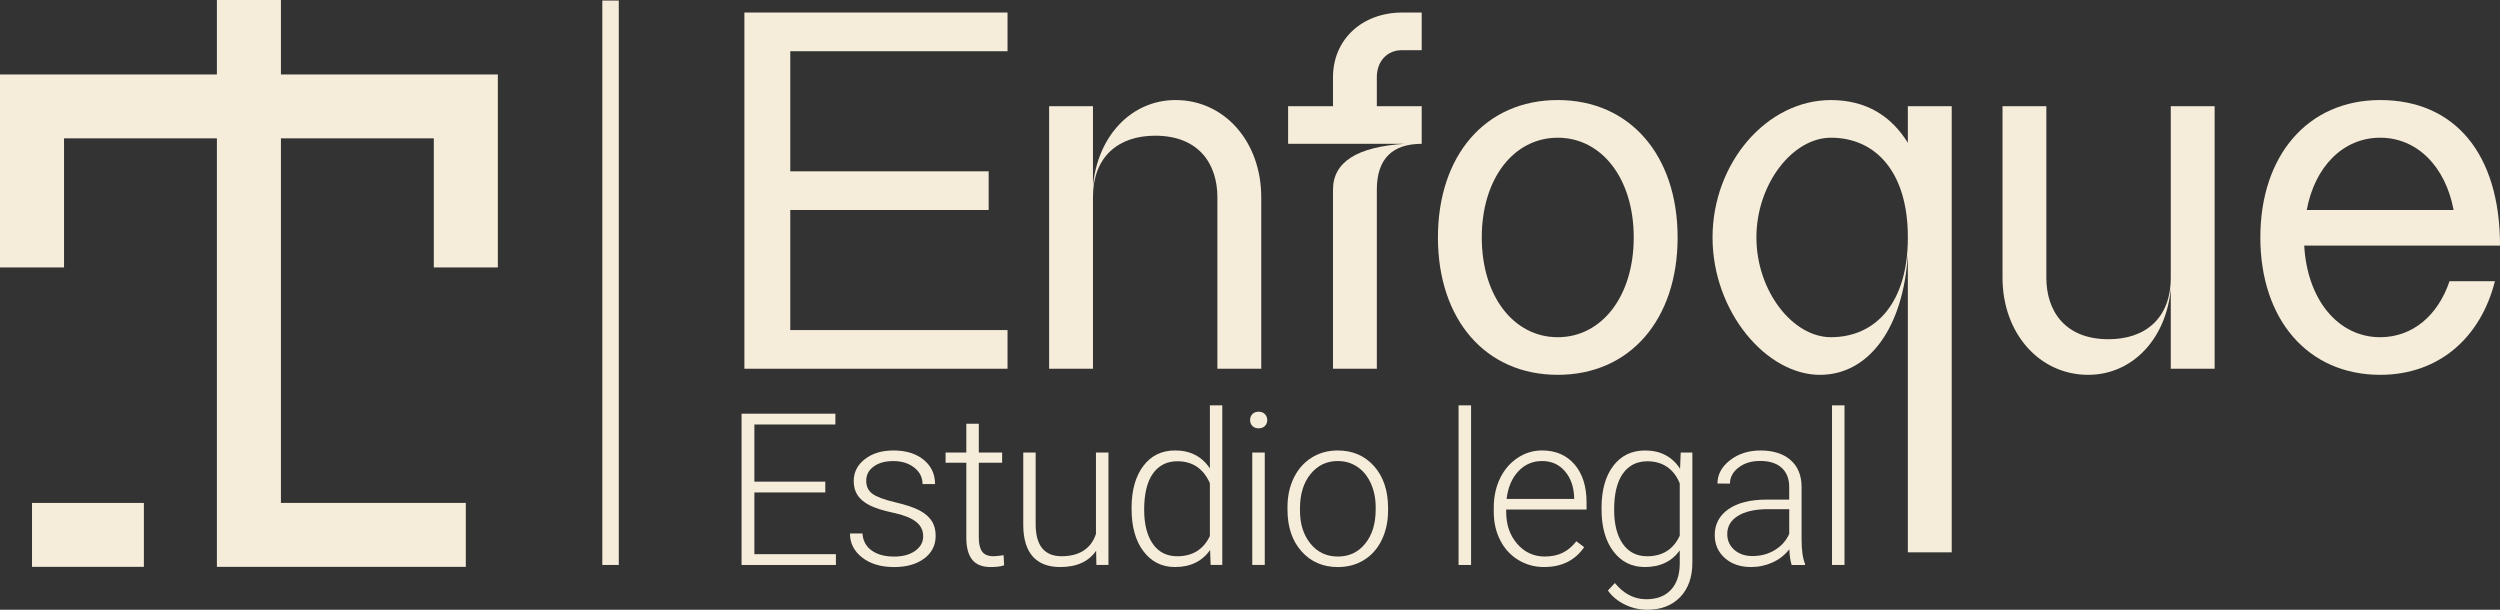
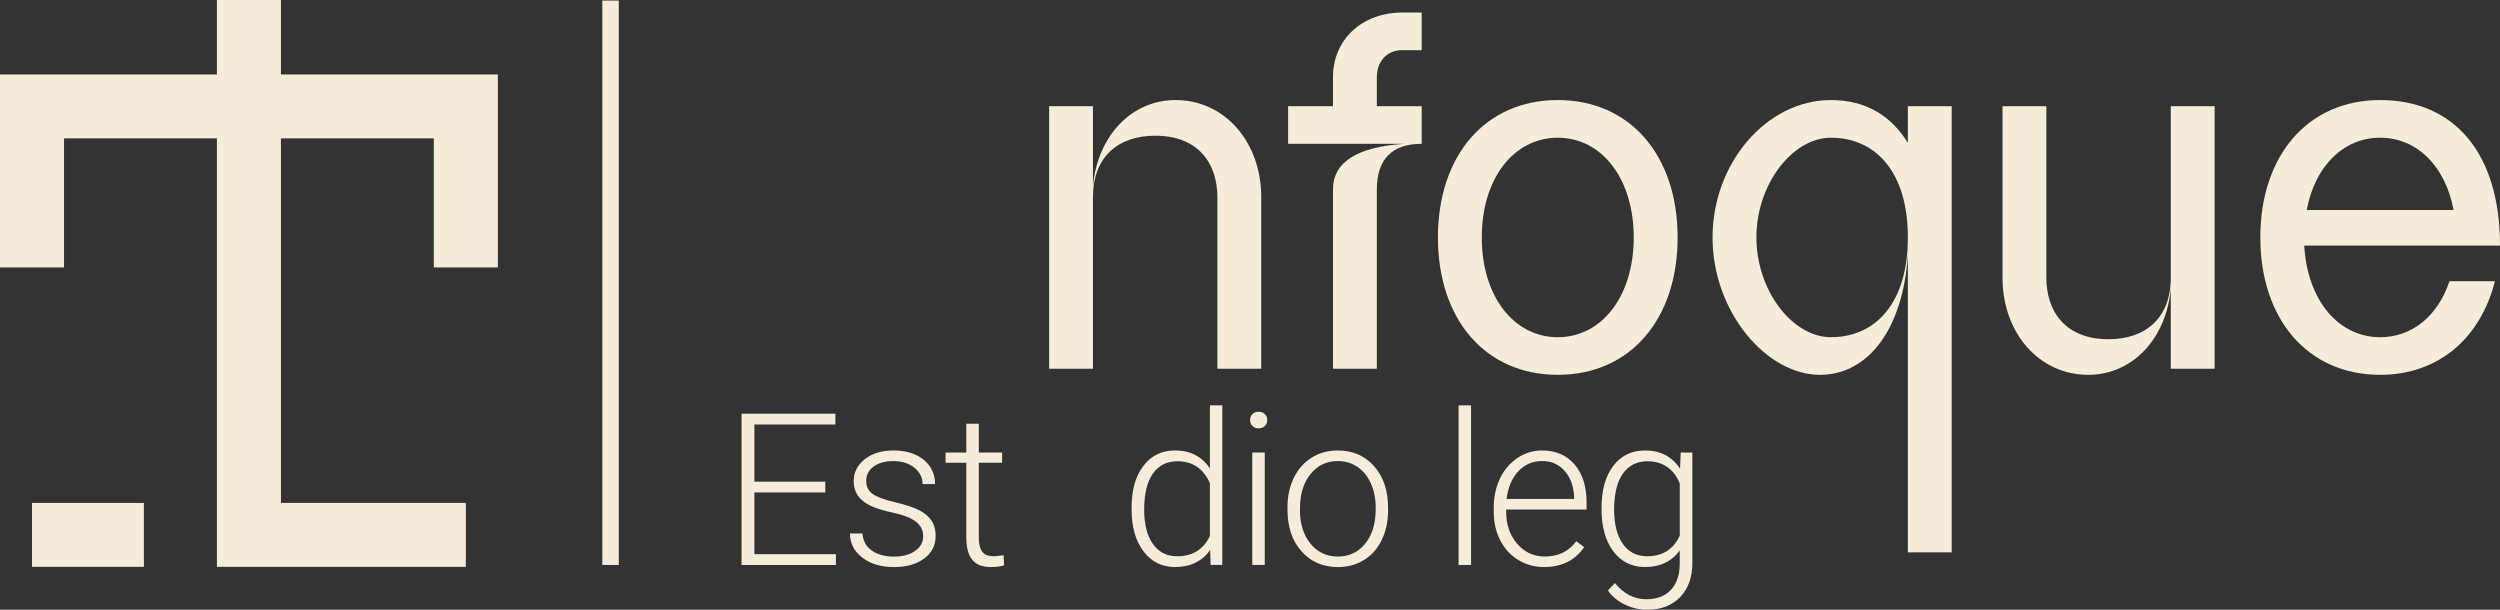
<svg xmlns="http://www.w3.org/2000/svg" width="246" height="60" viewBox="0 0 246 60" fill="none">
  <rect x="0" y="0" width="246" height="60" fill="#333333" stroke="none" />
  <g clip-path="url(#clip0_2356_4842)">
    <path d="M60.889 0.053H59.268V55.592H60.889V0.053Z" fill="#F5ECD9" />
    <path d="M42.686 26.316V13.614H27.643V49.486H45.836V55.778H21.342V13.614H6.301V26.316H0V7.327H21.342V0H27.643V7.327H48.987V26.316H42.686Z" fill="#F5ECD9" />
    <path d="M14.158 49.489H3.15V55.776H14.158V49.489Z" fill="#F5ECD9" />
-     <path d="M73.248 1.233H99.141V5.041H77.763V16.858H97.285V20.662H77.763V32.479H99.141V36.284H73.248V1.233Z" fill="#F5ECD9" />
    <path d="M107.548 10.448V18.308C108.001 13.4 111.313 9.845 115.677 9.845C120.495 9.845 124.107 13.953 124.107 19.41V36.284H119.791V19.41C119.791 16.155 117.986 13.353 113.669 13.353C110.055 13.353 107.548 15.404 107.548 19.41V36.284H103.234V10.448H107.548Z" fill="#F5ECD9" />
    <path d="M131.167 10.448V7.593C131.167 3.887 134.027 1.233 137.989 1.233H139.896V4.939H137.942C136.485 4.939 135.48 6.038 135.48 7.593V10.448H139.896V14.152C136.988 14.152 135.48 15.653 135.48 18.658V36.284H131.167V18.658C131.167 15.953 133.523 14.452 138.192 14.152H126.75V10.448H131.167Z" fill="#F5ECD9" />
    <path d="M141.492 23.364C141.492 15.303 146.161 9.845 153.283 9.845C160.406 9.845 165.078 15.303 165.078 23.364C165.078 31.425 160.41 36.883 153.283 36.883C146.157 36.883 141.492 31.425 141.492 23.364ZM153.282 33.181C157.599 33.181 160.759 29.172 160.759 23.364C160.759 17.555 157.599 13.551 153.282 13.551C148.965 13.551 145.807 17.555 145.807 23.364C145.807 29.172 148.968 33.181 153.282 33.181Z" fill="#F5ECD9" />
    <path d="M187.732 54.347V25.068C187.282 32.179 183.97 36.834 179.152 36.885C173.836 36.936 168.514 30.678 168.514 23.366C168.514 16.053 173.834 9.846 180.156 9.846C183.668 9.846 186.126 11.452 187.732 14.052V10.449H192.049V54.349H187.732V54.347ZM180.156 33.18C184.622 33.18 187.732 29.723 187.732 23.415V23.313C187.732 17.005 184.622 13.551 180.156 13.551C176.394 13.551 172.831 18.108 172.831 23.364C172.831 28.62 176.394 33.18 180.156 33.18Z" fill="#F5ECD9" />
    <path d="M213.603 36.284V28.424C213.153 33.328 209.841 36.883 205.477 36.883C200.659 36.883 197.047 32.779 197.047 27.321V10.448H201.36V27.321C201.36 30.577 203.168 33.379 207.482 33.379C211.096 33.379 213.603 31.324 213.603 27.321V10.448H217.92V36.282H213.603V36.284Z" fill="#F5ECD9" />
    <path d="M234.207 9.845C241.485 9.845 246.002 15.053 246.002 24.167H226.735C227.035 29.523 230.094 33.181 234.209 33.181C237.373 33.181 239.881 31.077 241.033 27.672H245.5C244.096 33.231 239.979 36.883 234.209 36.883C227.086 36.883 222.418 31.425 222.418 23.364C222.418 15.303 227.086 9.845 234.209 9.845H234.207ZM241.434 20.662C240.629 16.355 237.82 13.551 234.207 13.551C230.595 13.551 227.786 16.355 226.983 20.662H241.434Z" fill="#F5ECD9" />
    <path d="M81.209 48.457H74.23V54.53H82.253V55.594H72.969V40.707H82.202V41.77H74.23V47.394H81.209V48.457Z" fill="#F5ECD9" />
    <path d="M90.84 52.782C90.84 52.175 90.596 51.688 90.108 51.32C89.619 50.951 88.883 50.664 87.899 50.455C86.915 50.247 86.153 50.008 85.61 49.74C85.067 49.47 84.663 49.142 84.401 48.753C84.138 48.364 84.006 47.894 84.006 47.341C84.006 46.468 84.371 45.748 85.102 45.18C85.833 44.61 86.769 44.326 87.91 44.326C89.147 44.326 90.138 44.631 90.886 45.241C91.635 45.851 92.009 46.647 92.009 47.629H90.779C90.779 46.982 90.507 46.442 89.964 46.014C89.421 45.585 88.736 45.371 87.91 45.371C87.084 45.371 86.457 45.55 85.968 45.907C85.48 46.265 85.236 46.73 85.236 47.303C85.236 47.876 85.439 48.283 85.845 48.586C86.251 48.889 86.993 49.168 88.07 49.419C89.145 49.672 89.951 49.94 90.487 50.227C91.023 50.513 91.422 50.858 91.68 51.26C91.94 51.661 92.07 52.149 92.07 52.722C92.07 53.657 91.692 54.402 90.939 54.961C90.183 55.52 89.198 55.799 87.982 55.799C86.69 55.799 85.643 55.487 84.84 54.863C84.037 54.239 83.637 53.45 83.637 52.496H84.867C84.914 53.211 85.216 53.769 85.773 54.169C86.33 54.567 87.066 54.767 87.982 54.767C88.836 54.767 89.526 54.579 90.052 54.204C90.577 53.828 90.84 53.355 90.84 52.782Z" fill="#F5ECD9" />
    <path d="M96.315 41.698V44.529H98.609V45.532H96.315V52.911C96.315 53.525 96.425 53.983 96.648 54.283C96.87 54.582 97.241 54.733 97.761 54.733C97.966 54.733 98.297 54.7 98.755 54.632L98.806 55.626C98.485 55.739 98.047 55.797 97.494 55.797C96.654 55.797 96.042 55.554 95.659 55.066C95.276 54.579 95.085 53.862 95.085 52.913V45.53H93.045V44.527H95.085V41.696H96.315V41.698Z" fill="#F5ECD9" />
-     <path d="M107.863 54.191C107.125 55.261 105.946 55.797 104.328 55.797C103.146 55.797 102.248 55.456 101.633 54.77C101.018 54.084 100.704 53.071 100.689 51.728V44.529H101.909V51.574C101.909 53.679 102.763 54.733 104.47 54.733C106.178 54.733 107.37 54 107.842 52.535V44.529H109.072V55.592H107.883L107.861 54.191H107.863Z" fill="#F5ECD9" />
    <path d="M111.348 49.959C111.348 48.241 111.732 46.873 112.5 45.853C113.268 44.834 114.312 44.324 115.631 44.324C117.126 44.324 118.268 44.913 119.054 46.093V39.887H120.273V55.592H119.126L119.075 54.12C118.29 55.238 117.135 55.796 115.612 55.796C114.335 55.796 113.305 55.282 112.523 54.256C111.741 53.231 111.349 51.846 111.349 50.099V49.956L111.348 49.959ZM112.586 50.175C112.586 51.586 112.869 52.699 113.437 53.513C114.004 54.328 114.804 54.735 115.835 54.735C117.344 54.735 118.418 54.071 119.052 52.742V47.547C118.416 46.109 117.351 45.388 115.854 45.388C114.823 45.388 114.02 45.792 113.446 46.6C112.871 47.408 112.585 48.599 112.585 50.173L112.586 50.175Z" fill="#F5ECD9" />
    <path d="M123.008 41.335C123.008 41.105 123.083 40.911 123.233 40.751C123.384 40.592 123.588 40.513 123.848 40.513C124.108 40.513 124.313 40.592 124.468 40.751C124.621 40.911 124.698 41.105 124.698 41.335C124.698 41.565 124.621 41.759 124.468 41.913C124.315 42.069 124.108 42.147 123.848 42.147C123.588 42.147 123.384 42.069 123.233 41.913C123.082 41.757 123.008 41.565 123.008 41.335ZM124.452 55.592H123.222V44.529H124.452V55.592Z" fill="#F5ECD9" />
    <path d="M126.688 49.898C126.688 48.833 126.895 47.876 127.308 47.024C127.721 46.172 128.306 45.509 129.059 45.036C129.815 44.562 130.669 44.326 131.626 44.326C133.102 44.326 134.297 44.843 135.212 45.874C136.128 46.907 136.586 48.276 136.586 49.98V50.236C136.586 51.306 136.379 52.27 135.966 53.125C135.553 53.981 134.97 54.64 134.22 55.103C133.468 55.566 132.61 55.799 131.647 55.799C130.179 55.799 128.986 55.282 128.067 54.249C127.148 53.217 126.689 51.849 126.689 50.143V49.898H126.688ZM127.917 50.234C127.917 51.556 128.26 52.642 128.947 53.49C129.634 54.339 130.534 54.763 131.647 54.763C132.761 54.763 133.65 54.339 134.337 53.49C135.024 52.642 135.367 51.521 135.367 50.131V49.896C135.367 49.051 135.211 48.278 134.896 47.575C134.582 46.873 134.141 46.328 133.575 45.944C133.007 45.558 132.359 45.367 131.628 45.367C130.535 45.367 129.645 45.795 128.954 46.651C128.264 47.506 127.919 48.627 127.919 50.01V50.234H127.917Z" fill="#F5ECD9" />
    <path d="M144.753 55.592H143.523V39.887H144.753V55.592Z" fill="#F5ECD9" />
    <path d="M151.957 55.797C151.013 55.797 150.161 55.566 149.4 55.101C148.638 54.639 148.046 53.992 147.622 53.164C147.199 52.337 146.986 51.407 146.986 50.378V49.938C146.986 48.874 147.194 47.916 147.607 47.064C148.019 46.212 148.596 45.543 149.334 45.055C150.072 44.568 150.871 44.324 151.732 44.324C153.078 44.324 154.144 44.783 154.935 45.699C155.724 46.616 156.119 47.867 156.119 49.456V50.141H148.209V50.376C148.209 51.63 148.569 52.675 149.29 53.509C150.01 54.344 150.917 54.761 152.01 54.761C152.665 54.761 153.245 54.642 153.745 54.404C154.248 54.165 154.703 53.783 155.114 53.259L155.882 53.841C154.981 55.144 153.672 55.794 151.957 55.794V55.797ZM151.732 45.367C150.81 45.367 150.033 45.704 149.4 46.379C148.768 47.054 148.385 47.96 148.248 49.098H154.898V48.965C154.865 47.901 154.561 47.036 153.986 46.368C153.412 45.7 152.661 45.365 151.732 45.365V45.367Z" fill="#F5ECD9" />
    <path d="M157.592 49.959C157.592 48.227 157.977 46.856 158.744 45.844C159.512 44.833 160.556 44.326 161.875 44.326C163.385 44.326 164.532 44.925 165.319 46.125L165.381 44.529H166.528V55.368C166.528 56.793 166.129 57.921 165.33 58.752C164.53 59.583 163.448 59.998 162.081 59.998C161.31 59.998 160.573 59.826 159.872 59.481C159.171 59.137 158.621 58.678 158.217 58.106L158.904 57.37C159.772 58.432 160.804 58.965 161.998 58.965C163.023 58.965 163.822 58.664 164.397 58.061C164.971 57.458 165.268 56.621 165.287 55.55V54.16C164.502 55.25 163.358 55.796 161.854 55.796C160.57 55.796 159.539 55.284 158.76 54.261C157.982 53.239 157.592 51.858 157.592 50.12V49.957V49.959ZM158.832 50.175C158.832 51.586 159.115 52.699 159.683 53.513C160.25 54.328 161.05 54.735 162.081 54.735C163.59 54.735 164.66 54.06 165.287 52.71V47.568C165.001 46.859 164.586 46.319 164.047 45.948C163.508 45.576 162.857 45.39 162.1 45.39C161.069 45.39 160.266 45.793 159.691 46.602C159.117 47.41 158.83 48.6 158.83 50.175H158.832Z" fill="#F5ECD9" />
-     <path d="M176.303 55.592C176.18 55.245 176.101 54.73 176.068 54.048C175.637 54.607 175.089 55.038 174.423 55.342C173.757 55.645 173.051 55.797 172.308 55.797C171.241 55.797 170.38 55.501 169.72 54.908C169.061 54.316 168.73 53.566 168.73 52.659C168.73 51.583 169.18 50.73 170.078 50.103C170.976 49.475 172.229 49.161 173.833 49.161H176.057V47.904C176.057 47.114 175.813 46.491 175.324 46.039C174.836 45.586 174.124 45.358 173.188 45.358C172.334 45.358 171.628 45.576 171.067 46.012C170.507 46.449 170.227 46.973 170.227 47.587L168.998 47.576C168.998 46.696 169.407 45.935 170.227 45.292C171.048 44.648 172.055 44.326 173.249 44.326C174.444 44.326 175.462 44.634 176.175 45.252C176.888 45.869 177.255 46.73 177.276 47.834V53.069C177.276 54.139 177.389 54.94 177.614 55.473V55.596H176.303V55.592ZM172.452 54.714C173.272 54.714 174.005 54.516 174.65 54.121C175.295 53.727 175.765 53.197 176.059 52.536V50.103H173.866C172.643 50.117 171.687 50.34 170.997 50.773C170.306 51.206 169.962 51.8 169.962 52.557C169.962 53.178 170.192 53.692 170.654 54.102C171.115 54.511 171.716 54.716 172.452 54.716V54.714Z" fill="#F5ECD9" />
-     <path d="M181.499 55.592H180.27V39.887H181.499V55.592Z" fill="#F5ECD9" />
  </g>
  <defs>
    <clipPath id="clip0_2356_4842">
      <rect width="246" height="60" fill="white" />
    </clipPath>
  </defs>
</svg>